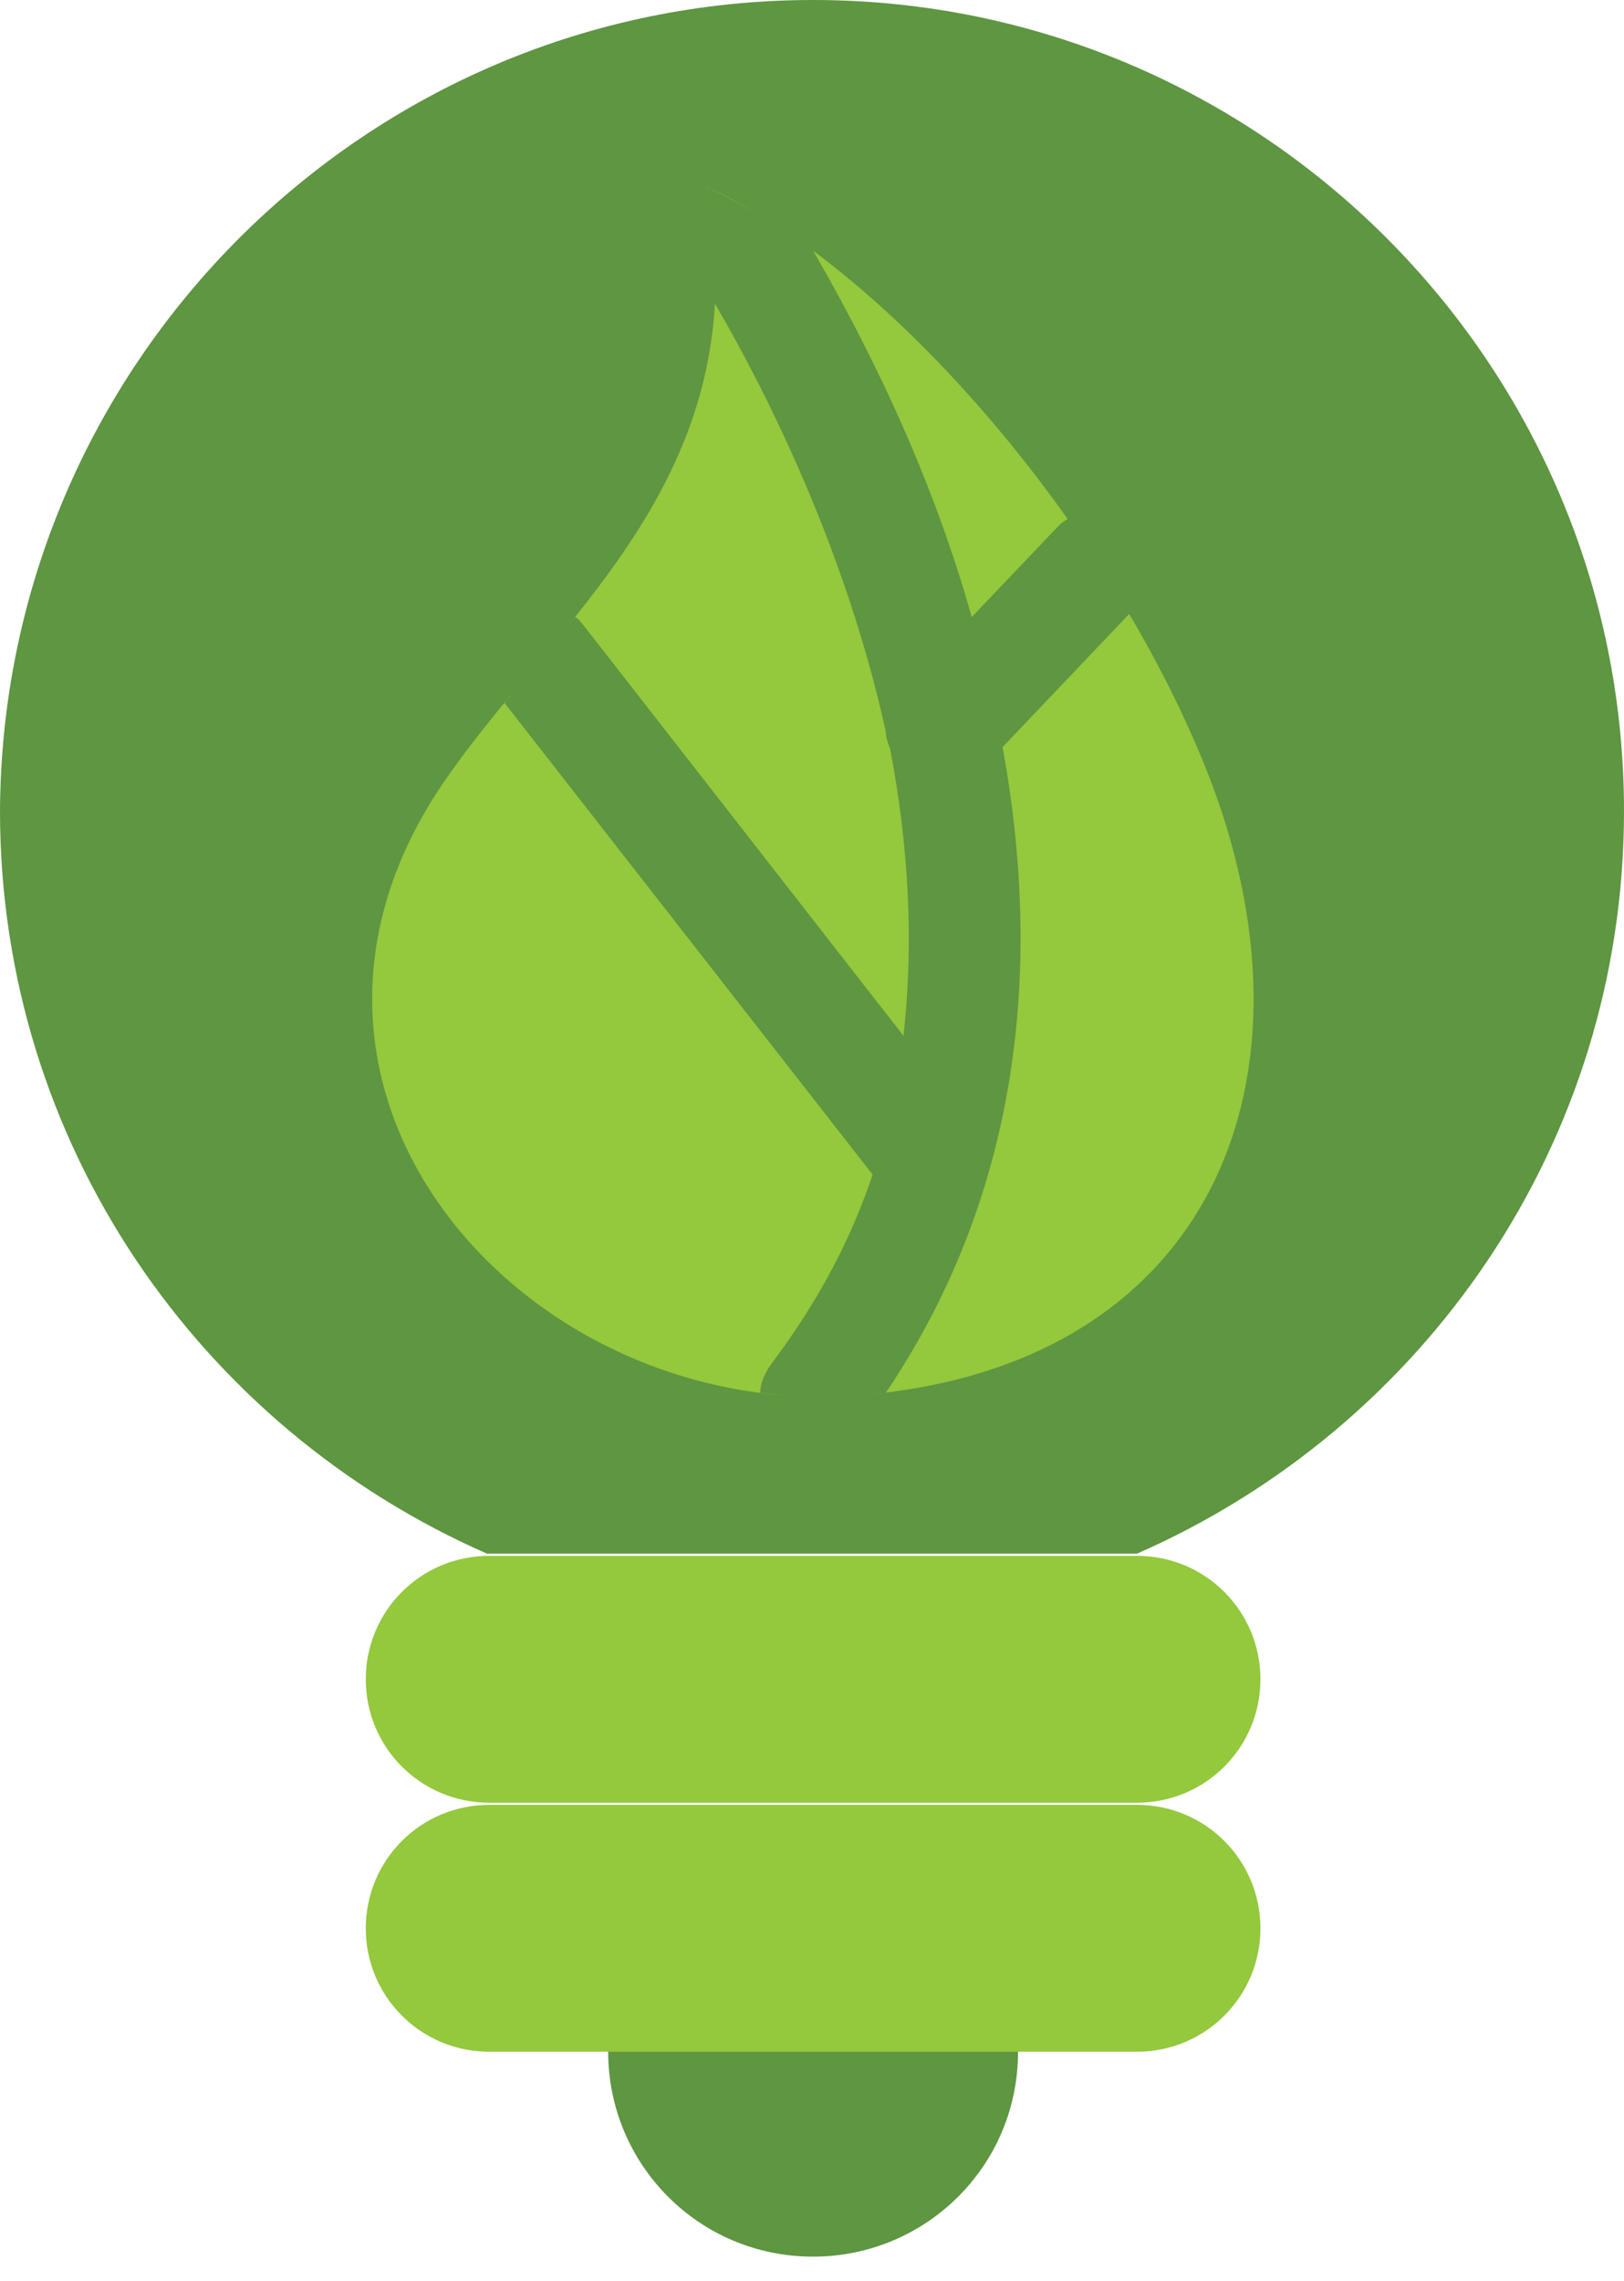
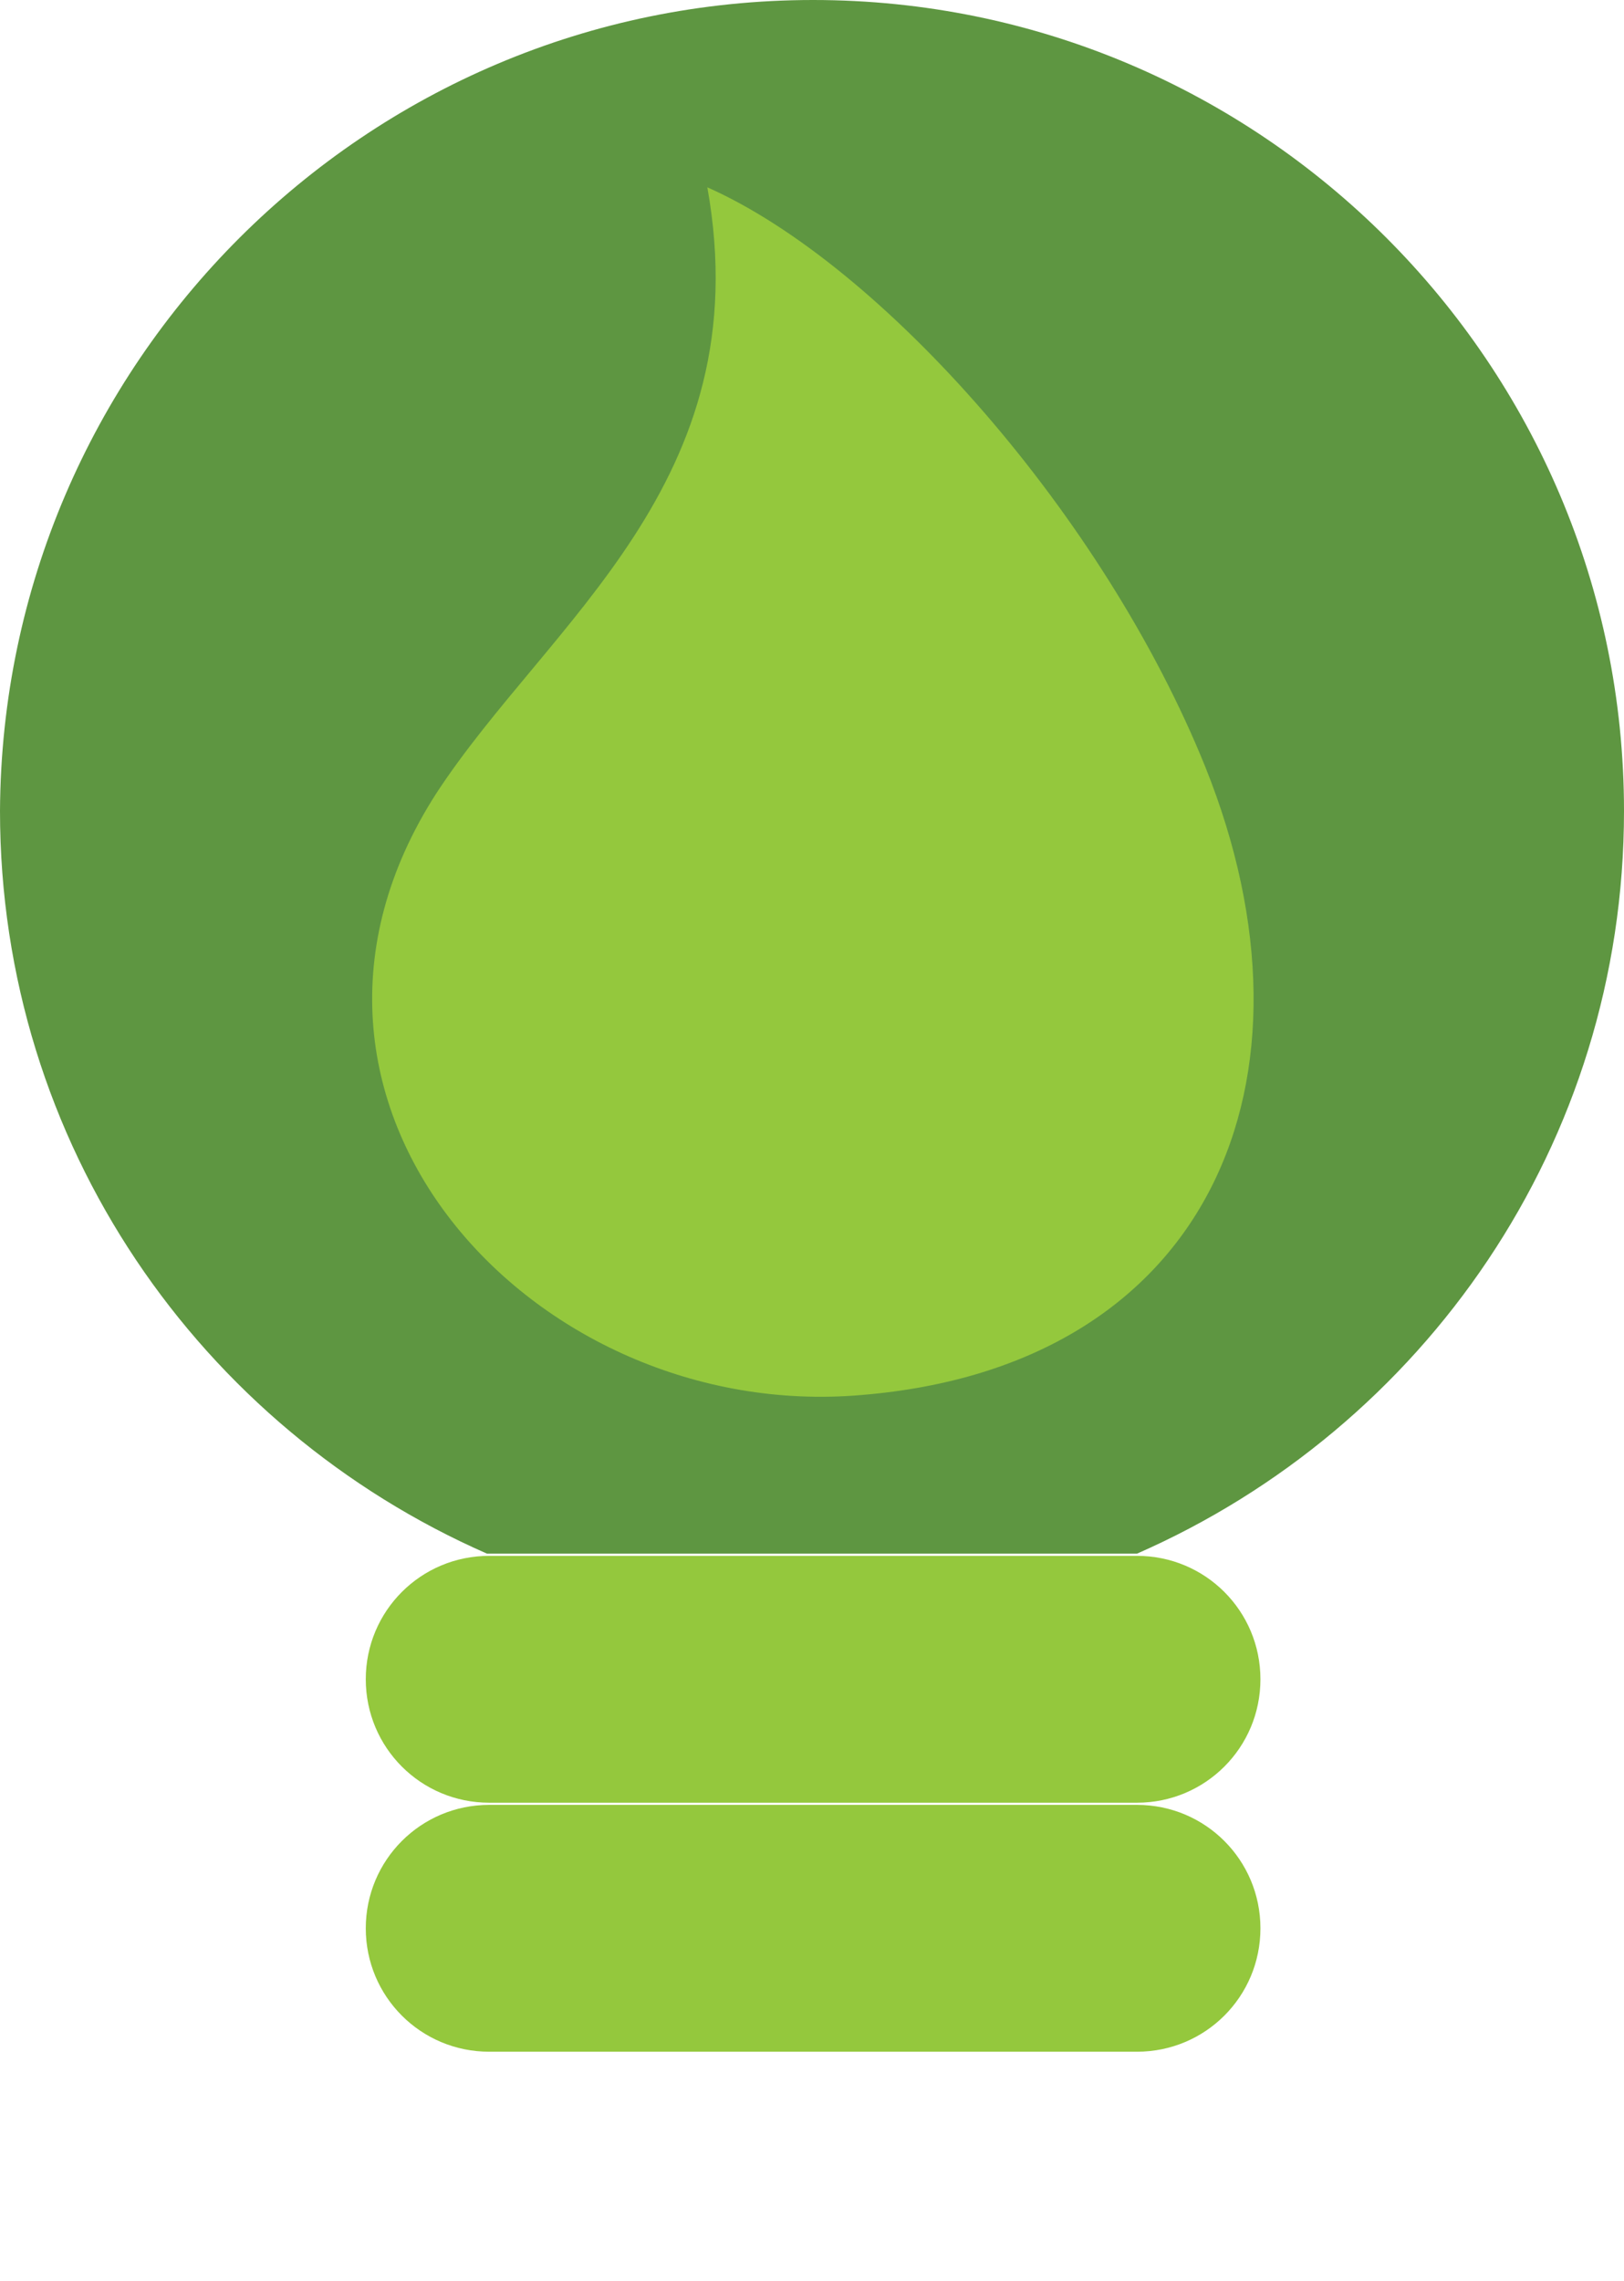
<svg xmlns="http://www.w3.org/2000/svg" width="47" height="66" viewBox="0 0 47 66" fill="none">
  <path d="M23.532 0C36.478 0 47 10.522 47 23.468C47 33.098 41.197 41.324 32.906 44.959H32.843H14.157H14.094C5.803 41.324 0 33.098 0 23.468C0.064 10.522 10.586 0 23.532 0Z" fill="#5E9641" />
  <path d="M14.157 45.023H32.906C34.883 45.023 36.478 46.617 36.478 48.594C36.478 50.571 34.883 52.166 32.906 52.166H14.157C12.181 52.166 10.586 50.571 10.586 48.594C10.586 46.617 12.181 45.023 14.157 45.023Z" fill="#94C83D" />
  <path d="M14.157 59.372H32.906C34.883 59.372 36.478 57.778 36.478 55.801C36.478 53.824 34.883 52.229 32.906 52.229H14.157C12.181 52.229 10.586 53.824 10.586 55.801C10.586 57.778 12.181 59.372 14.157 59.372Z" fill="#94C83D" />
-   <path d="M23.532 59.372H17.601C17.601 62.624 20.216 65.302 23.532 65.302C26.784 65.302 29.463 62.688 29.463 59.372H23.532Z" fill="#5E9641" />
  <path d="M20.471 5.421C22.001 13.966 15.879 17.984 12.627 22.958C6.887 31.886 15.433 41.197 24.935 40.368C35.011 39.539 38.518 31.248 34.883 22.193C31.95 14.923 25.509 7.653 20.471 5.421Z" fill="#94C83D" />
-   <path d="M20.471 5.421C20.662 6.632 20.726 7.716 20.662 8.737C22.193 11.351 24.488 15.943 25.636 21.172C25.636 21.364 25.7 21.491 25.764 21.683C26.274 24.361 26.465 27.167 26.146 29.973L16.9 18.111C16.836 18.047 16.772 17.92 16.645 17.856C15.943 18.685 15.242 19.514 14.604 20.343L25.254 33.99C24.616 35.904 23.659 37.689 22.32 39.475C22.129 39.73 22.001 40.049 22.001 40.304C22.958 40.431 23.978 40.495 24.999 40.368C25.19 40.368 25.445 40.304 25.636 40.304C29.718 34.246 30.1 27.55 29.016 21.619L32.715 17.729C32.141 16.772 31.567 15.879 30.929 14.986C30.866 15.05 30.738 15.114 30.674 15.178L28.123 17.856C26.848 13.328 24.871 9.566 23.468 7.143C22.448 6.441 21.427 5.867 20.471 5.421Z" fill="#5E9641" />
</svg>